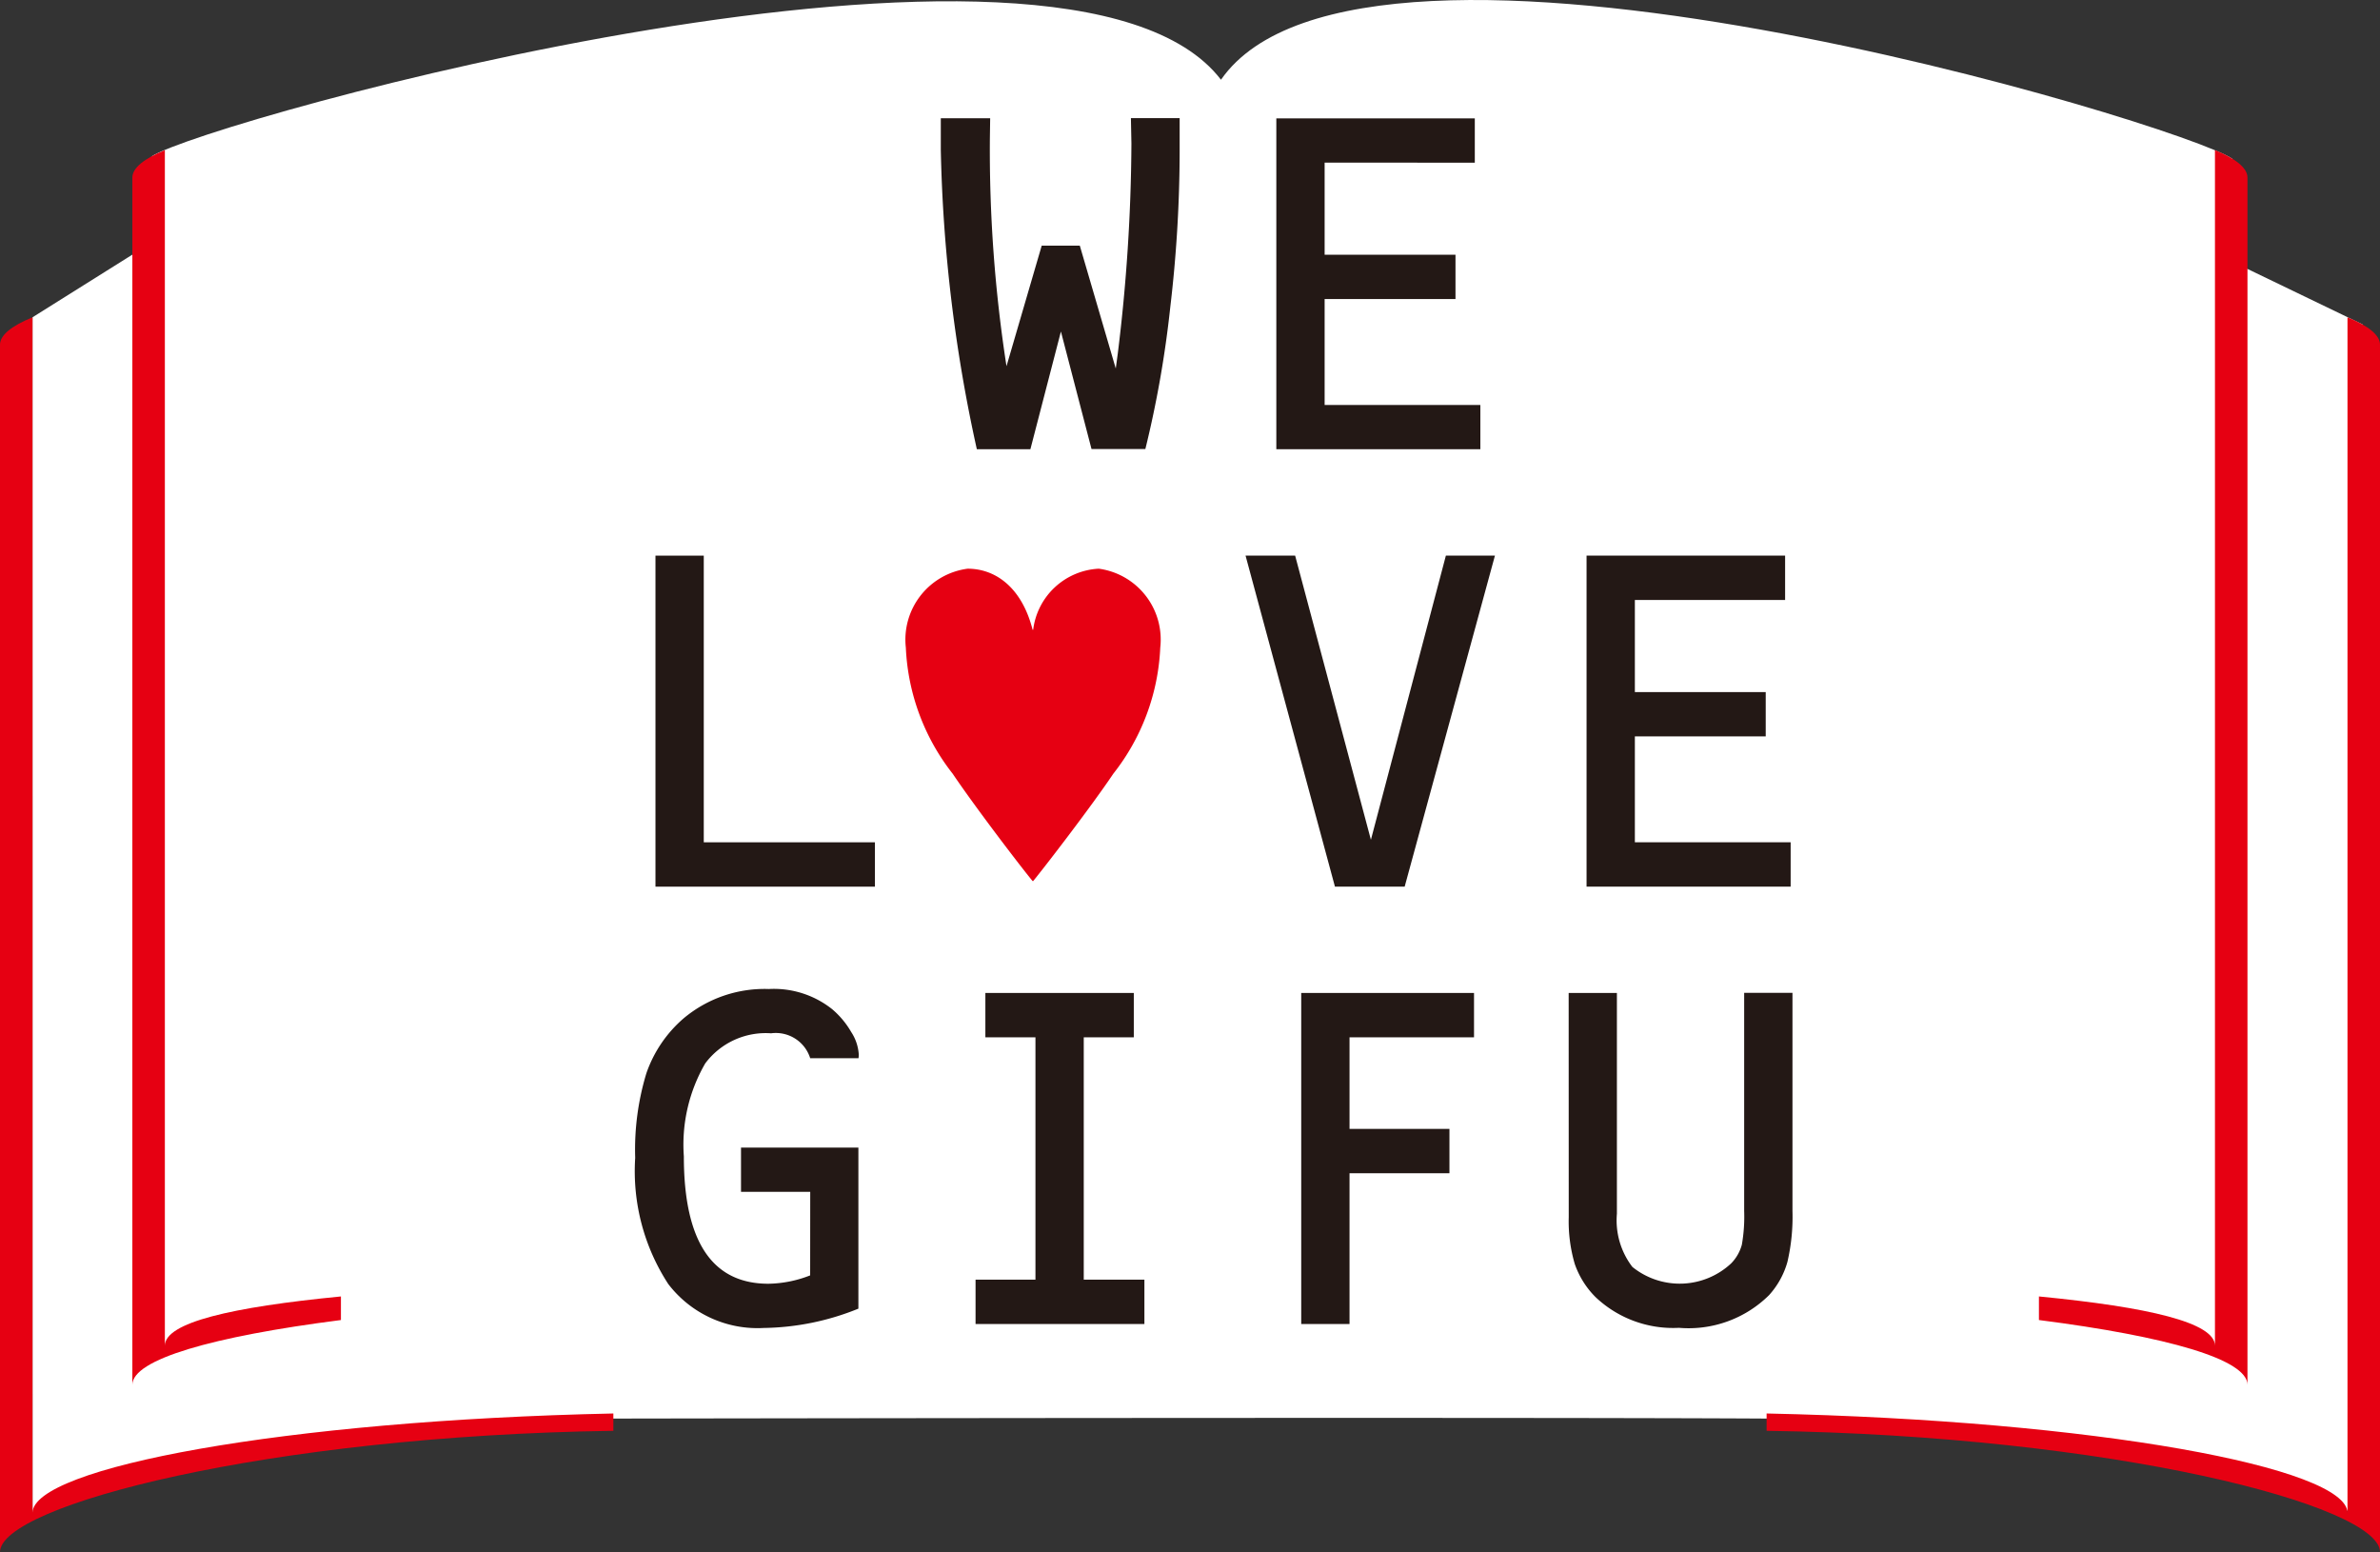
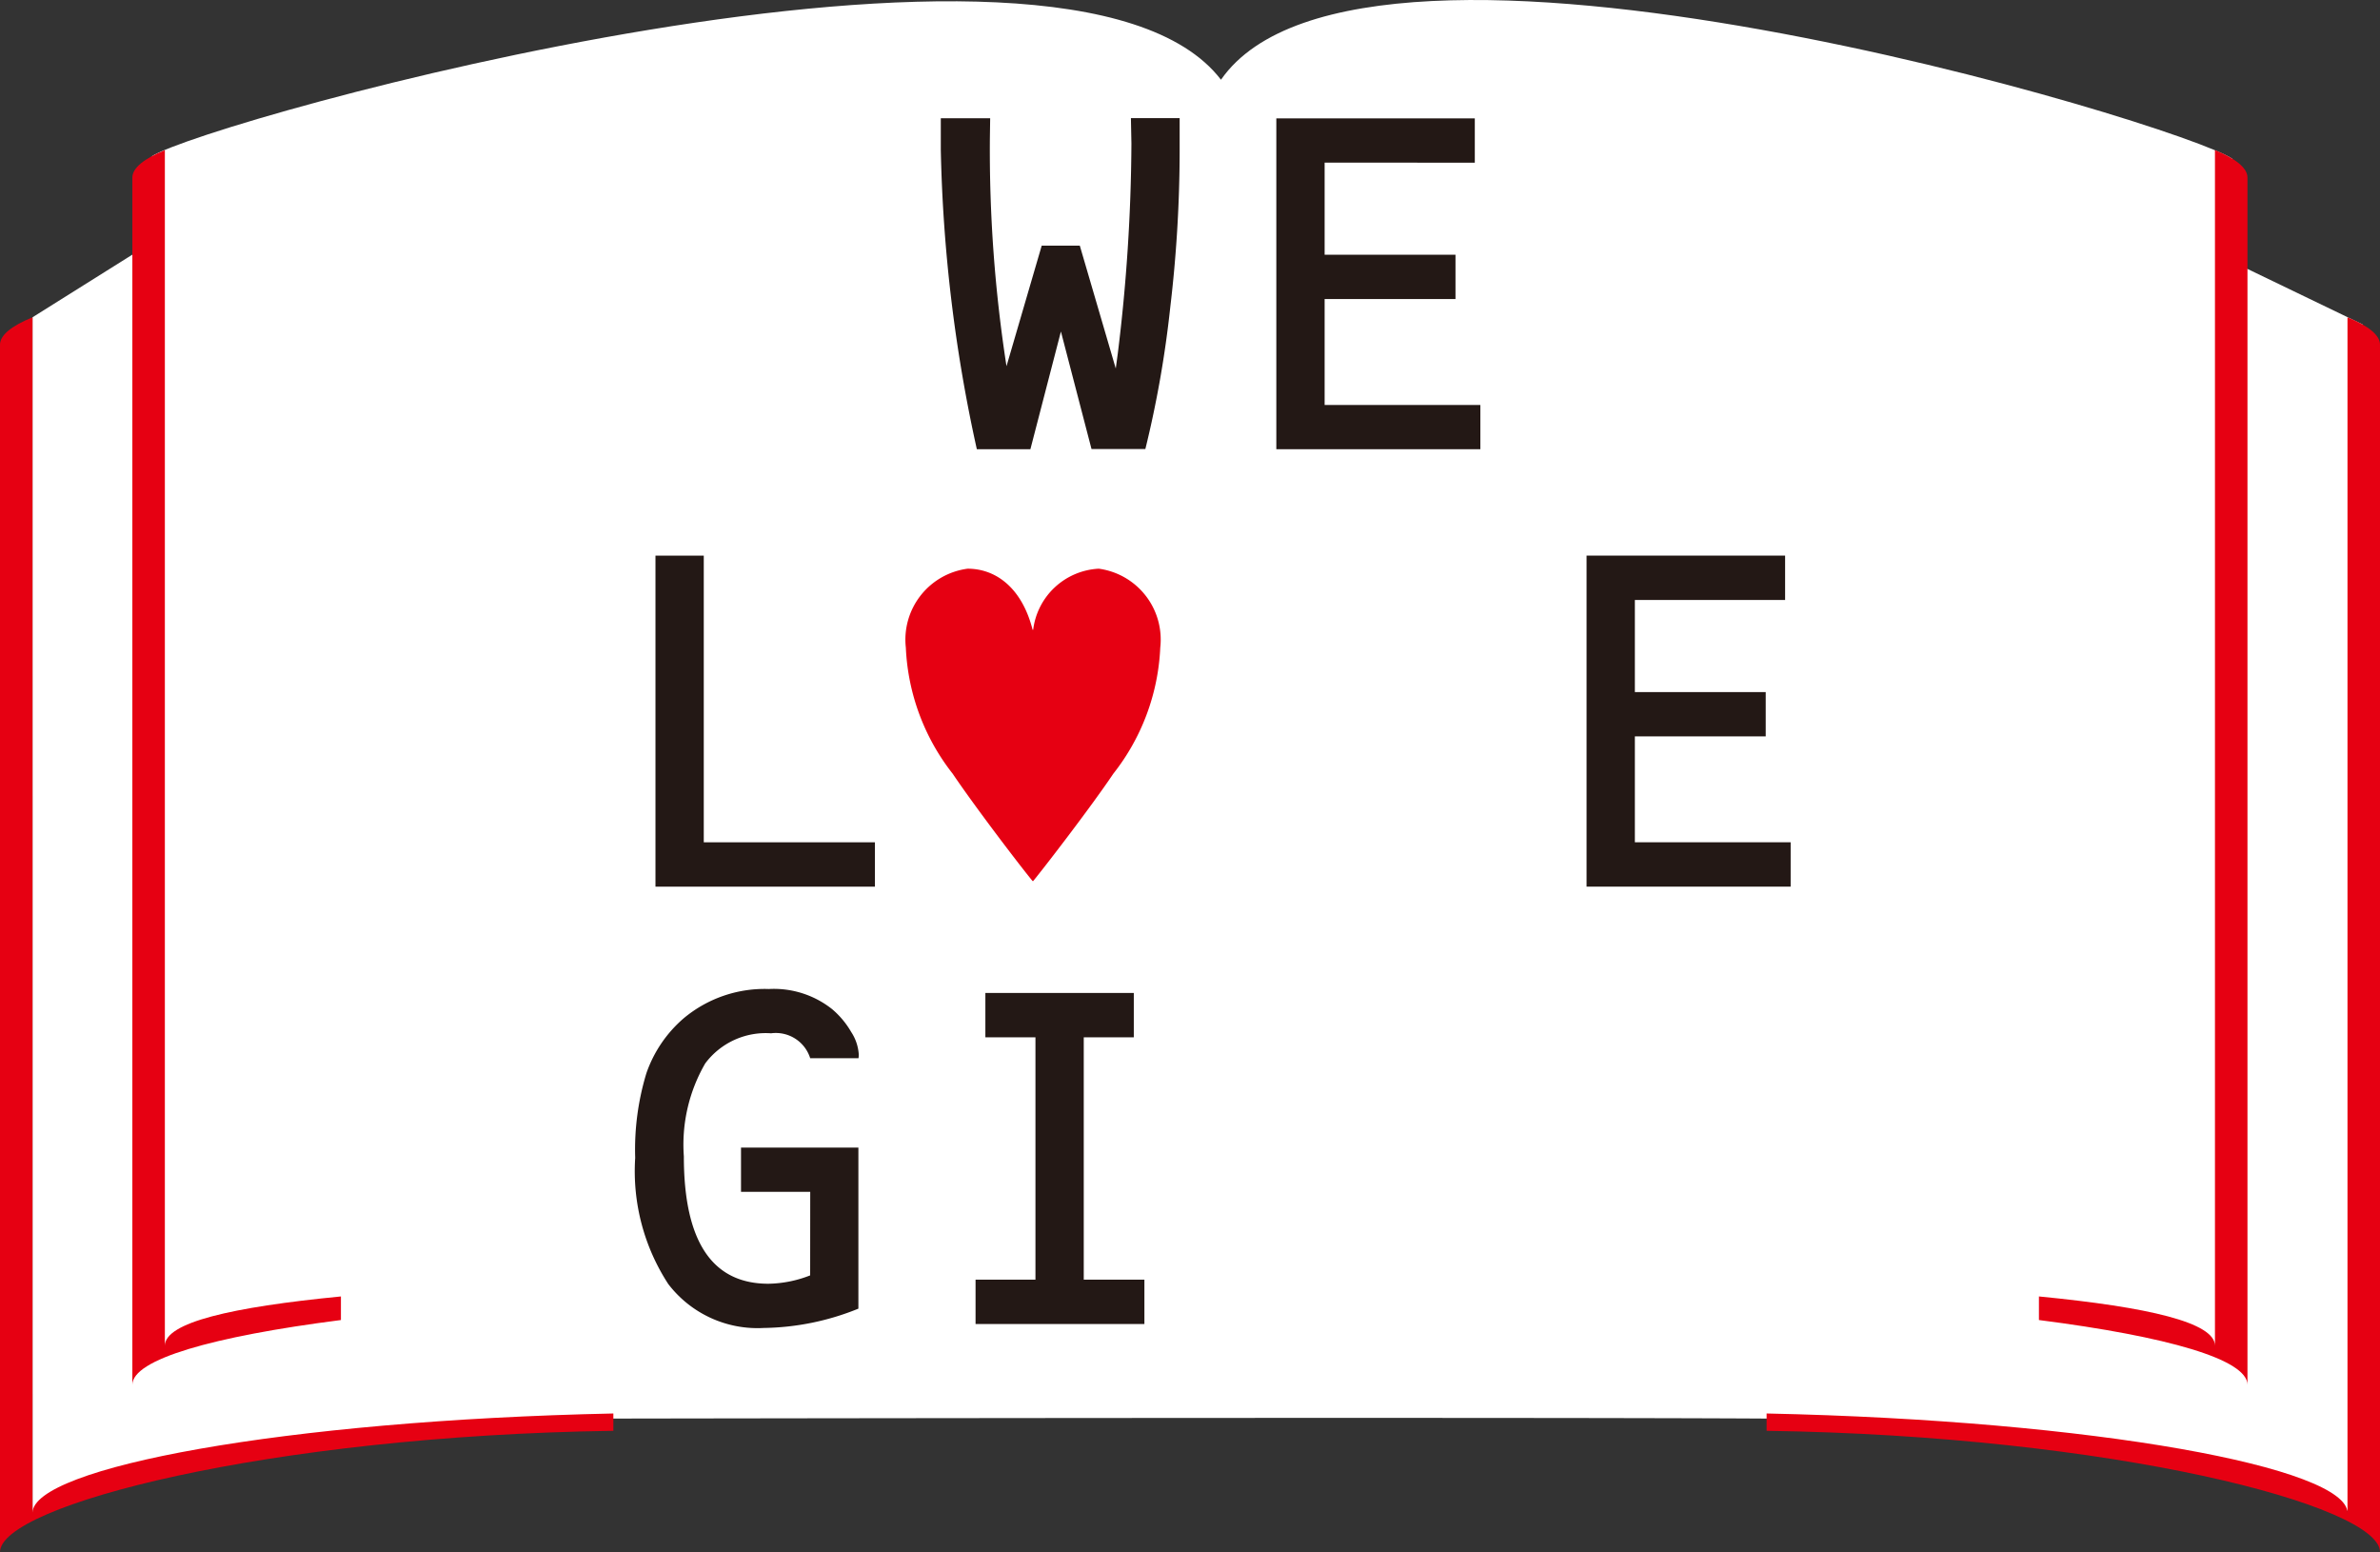
<svg xmlns="http://www.w3.org/2000/svg" width="66.912" height="43.629" viewBox="0 0 66.912 43.629">
  <rect x="0" y="0" width="66.912" height="43.629" fill="#333333" stroke="none" />
  <defs>
    <style>
      .cls-1 {
        fill: #fff;
      }

      .cls-2 {
        fill: #e60012;
      }

      .cls-3 {
        fill: #231815;
      }
    </style>
  </defs>
  <g id="logo_gifu" transform="translate(-284.542 -1723.381)">
    <path id="パス_5074" data-name="パス 5074" class="cls-1" d="M288.811,1727.773c1.535-.993,25.746-7.771,30.058-2.151,3.994-5.741,27.016,1.247,28.435,2.223.038,1,0,33.365,0,33.365l-58.371.435S288.821,1728.841,288.811,1727.773Z" />
    <path id="パス_5075" data-name="パス 5075" class="cls-1" d="M285.456,1732.3l5.739-3.6,55.619,1.8,4.149,2s.169,32.937.166,33.64c-1.213-.676-6.719-2.824-16.9-2.883-7.279-.043-32.519,0-32.519,0a51.18,51.18,0,0,0-16.253,2.646Z" />
    <path id="パス_5076" data-name="パス 5076" class="cls-2" d="M301.786,1763.114c-9.254.195-16.33,1.525-16.33,2.794V1732.3c-.591.244-.914.5-.914.772v33.937c0-1.312,7.545-3.269,17.244-3.408Z" />
    <path id="パス_5077" data-name="パス 5077" class="cls-2" d="M334.209,1763.114c9.255.195,16.331,1.525,16.331,2.794V1732.3c.591.244.914.5.914.772v33.937c0-1.312-7.547-3.269-17.245-3.408Z" />
    <path id="パス_5078" data-name="パス 5078" class="cls-2" d="M294.127,1759.824c-3.077.3-4.95.732-4.95,1.386V1727.6c-.592.244-.914.506-.914.774v33.934c0-.713,2.248-1.358,5.864-1.821Z" />
    <path id="パス_5079" data-name="パス 5079" class="cls-2" d="M341.865,1759.824c3.076.3,4.949.732,4.949,1.386V1727.6c.593.244.914.506.914.774v33.934c0-.713-2.247-1.358-5.863-1.821Z" />
    <g id="グループ_656" data-name="グループ 656">
      <path id="パス_5080" data-name="パス 5080" class="cls-3" d="M314.369,1732.7l-.858,3.308h-1.506a42.793,42.793,0,0,1-1.013-8.41v-.892h1.388l-.008.546a39.611,39.611,0,0,0,.467,6.423l.99-3.389H314.9l1.011,3.454.057-.423a49.831,49.831,0,0,0,.383-5.9l-.014-.716h1.37v.962a37.634,37.634,0,0,1-.264,4.356,30.055,30.055,0,0,1-.7,3.984h-1.514Z" />
      <path id="パス_5081" data-name="パス 5081" class="cls-3" d="M321.783,1727.952v2.59h3.679v1.244h-3.679v2.979h4.378v1.243h-5.736v-9.3h5.58v1.246Z" />
      <path id="パス_5082" data-name="パス 5082" class="cls-3" d="M304.328,1747.058h4.812v1.247h-6.17V1739h1.358Z" />
-       <path id="パス_5083" data-name="パス 5083" class="cls-3" d="M323.084,1746.987l2.108-7.988h1.379l-2.538,9.306h-1.96L319.56,1739h1.394Z" />
      <path id="パス_5084" data-name="パス 5084" class="cls-3" d="M330.505,1740.246v2.59h3.679v1.244h-3.679v2.978h4.38v1.247h-5.738V1739h5.582v1.247Z" />
      <path id="パス_5085" data-name="パス 5085" class="cls-3" d="M307.321,1756.883h-1.946v-1.244h3.3v4.528a7.305,7.305,0,0,1-2.659.543,3.158,3.158,0,0,1-2.686-1.235,5.808,5.808,0,0,1-.93-3.546,7.369,7.369,0,0,1,.315-2.38,3.579,3.579,0,0,1,1.044-1.54,3.541,3.541,0,0,1,2.4-.827,2.631,2.631,0,0,1,1.776.565,2.428,2.428,0,0,1,.537.642,1.3,1.3,0,0,1,.214.638c0,.016,0,.047-.008.1h-1.358a1.013,1.013,0,0,0-1.1-.7,2.122,2.122,0,0,0-1.852.848,4.555,4.555,0,0,0-.6,2.612q0,3.579,2.376,3.58a3.341,3.341,0,0,0,1.175-.235Z" />
      <path id="パス_5086" data-name="パス 5086" class="cls-3" d="M315.011,1752.54v6.812h1.705v1.247h-4.747v-1.247h1.684v-6.812h-1.408v-1.247h4.173v1.247Z" />
-       <path id="パス_5087" data-name="パス 5087" class="cls-3" d="M322.483,1752.54v2.574h2.809v1.247h-2.809v4.238h-1.358v-9.306h4.858v1.247Z" />
-       <path id="パス_5088" data-name="パス 5088" class="cls-3" d="M328.644,1751.293H330v6.207a2.151,2.151,0,0,0,.435,1.494,2.119,2.119,0,0,0,2.778-.1,1.2,1.2,0,0,0,.3-.525,4.576,4.576,0,0,0,.065-.95v-6.13h1.358v6.13a5.605,5.605,0,0,1-.142,1.435,2.326,2.326,0,0,1-.515.932,3.212,3.212,0,0,1-2.534.92,3.17,3.17,0,0,1-2.349-.867,2.456,2.456,0,0,1-.58-.926,4.243,4.243,0,0,1-.17-1.318Z" />
    </g>
    <g id="グループ_657" data-name="グループ 657">
      <path id="パス_5089" data-name="パス 5089" class="cls-2" d="M313.589,1741.083a1.958,1.958,0,0,1,1.845-1.716,2.011,2.011,0,0,1,1.728,2.219,6.164,6.164,0,0,1-1.319,3.543c-.641.951-1.923,2.614-2.254,3.019h-.016c-.331-.4-1.606-2.068-2.248-3.019a6.175,6.175,0,0,1-1.316-3.543,2.012,2.012,0,0,1,1.736-2.219c.81,0,1.533.555,1.828,1.716Z" />
    </g>
  </g>
</svg>